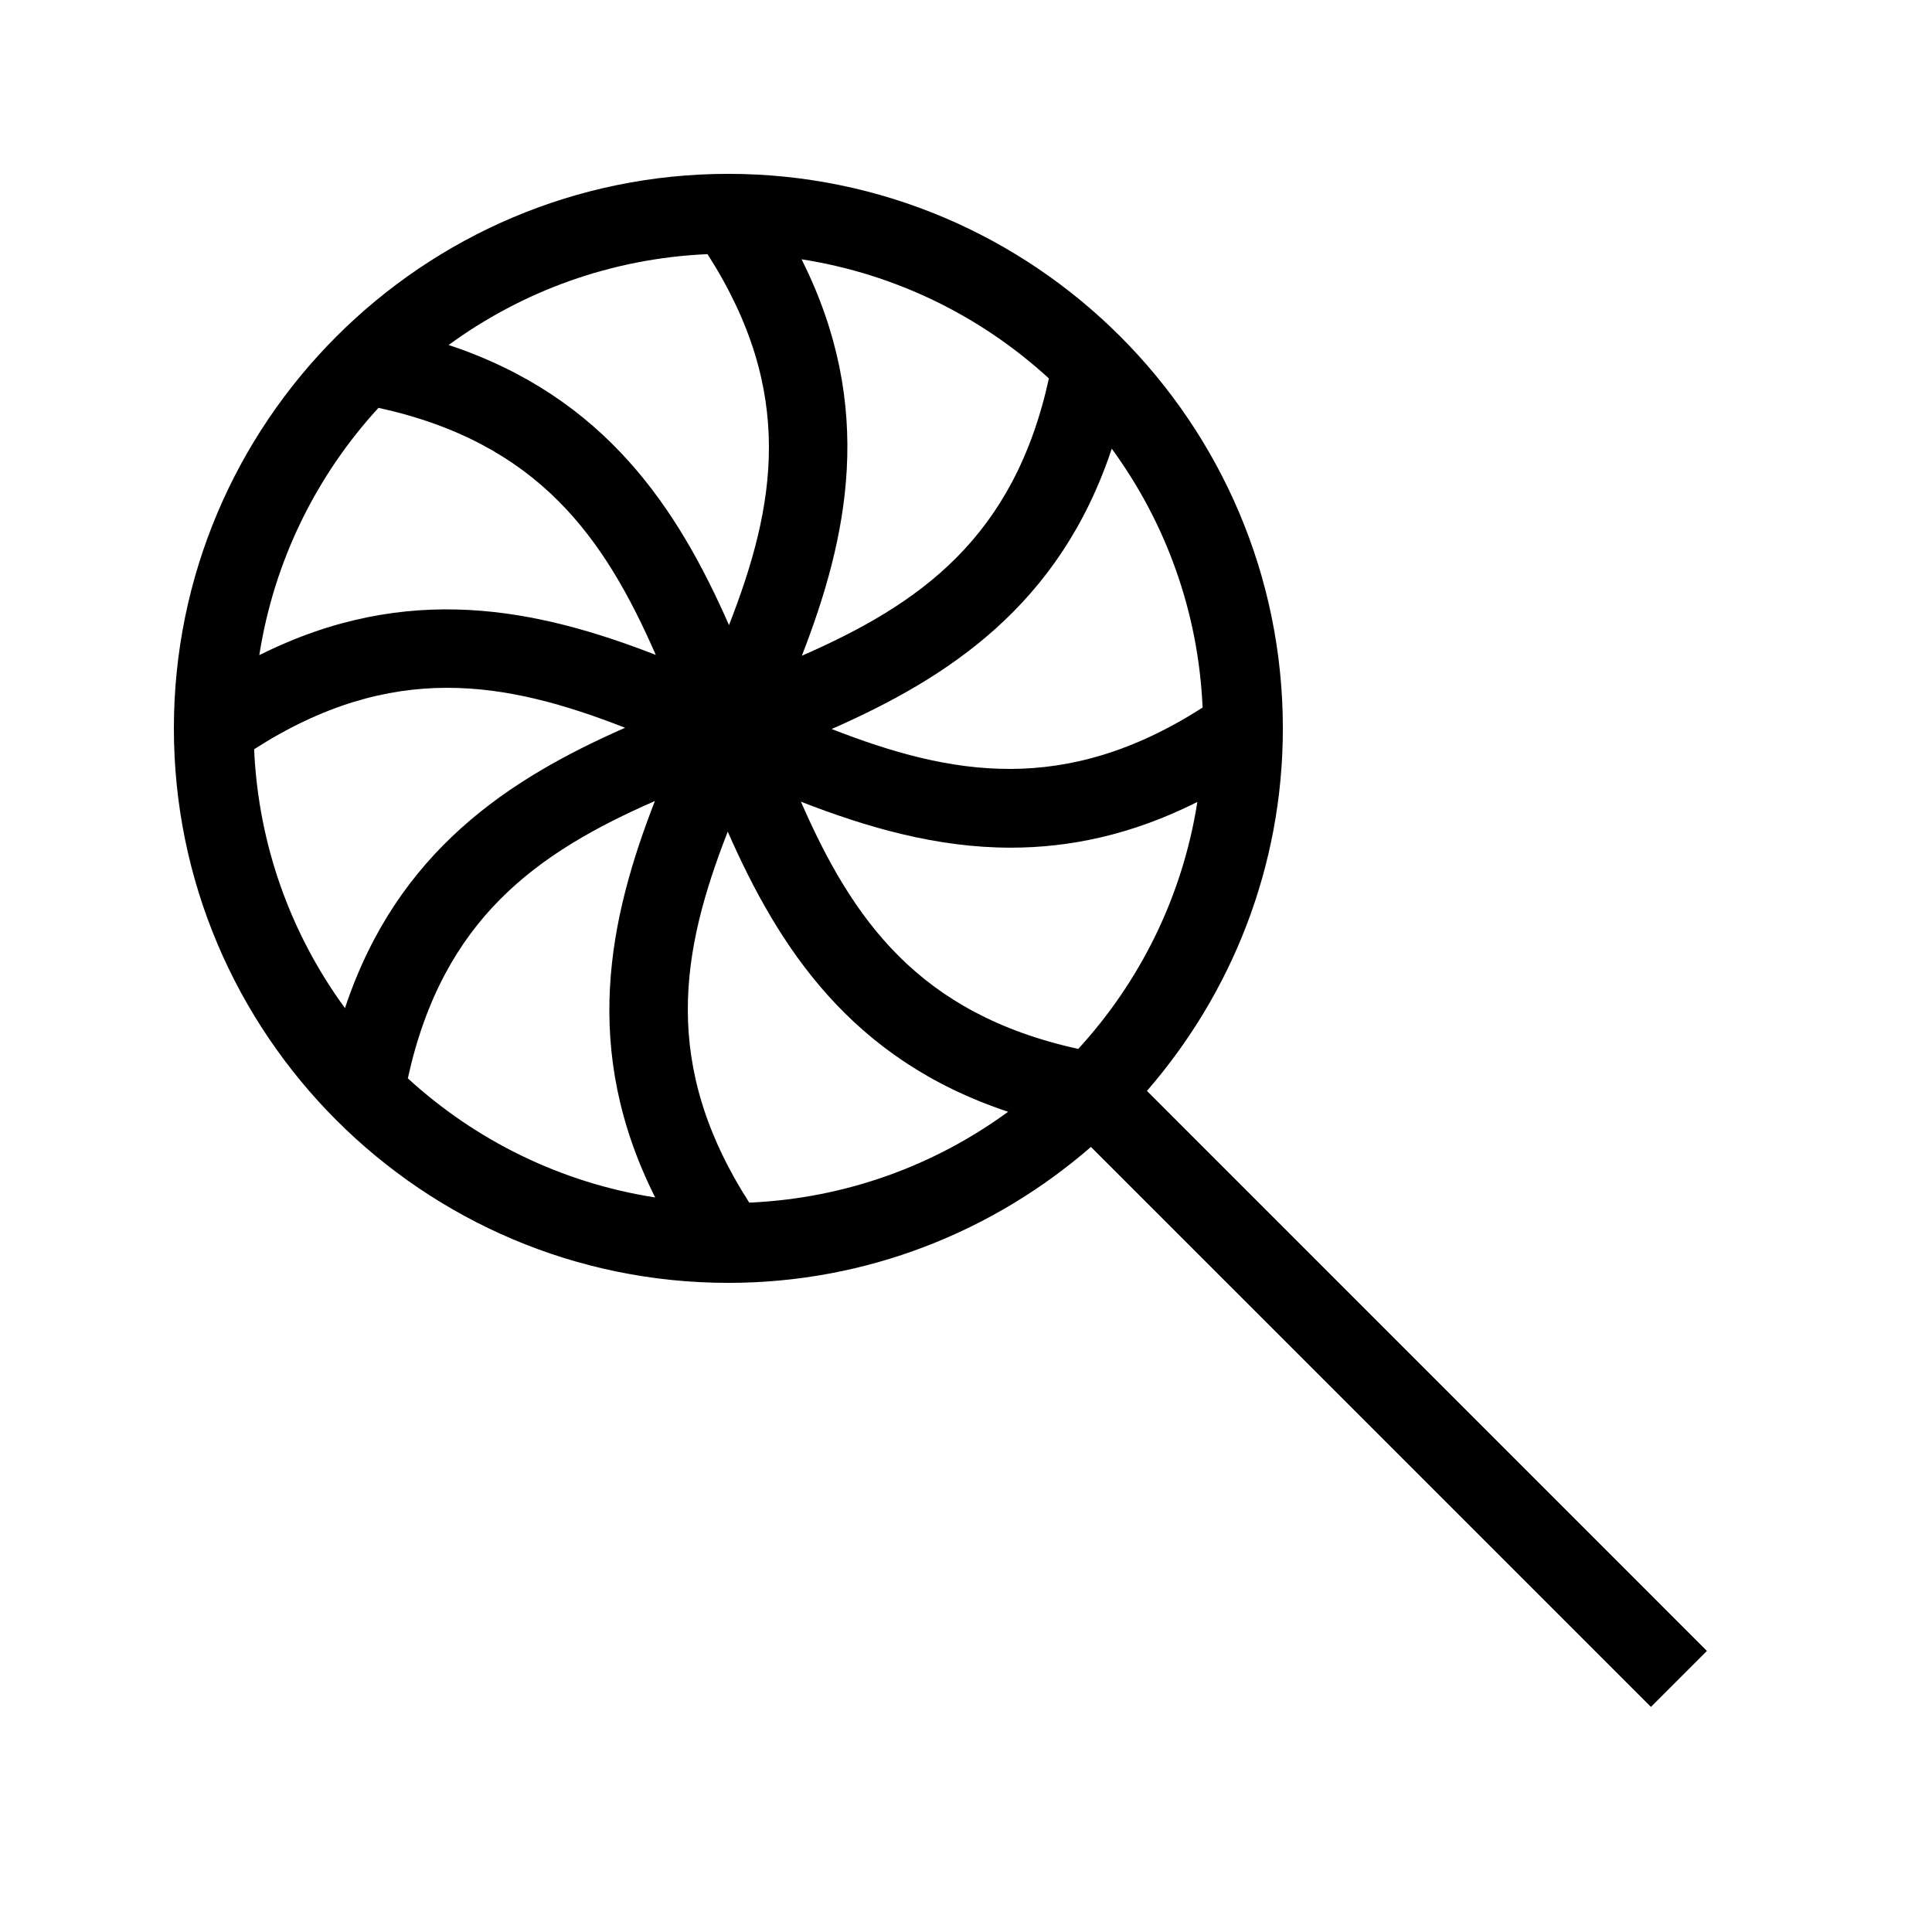
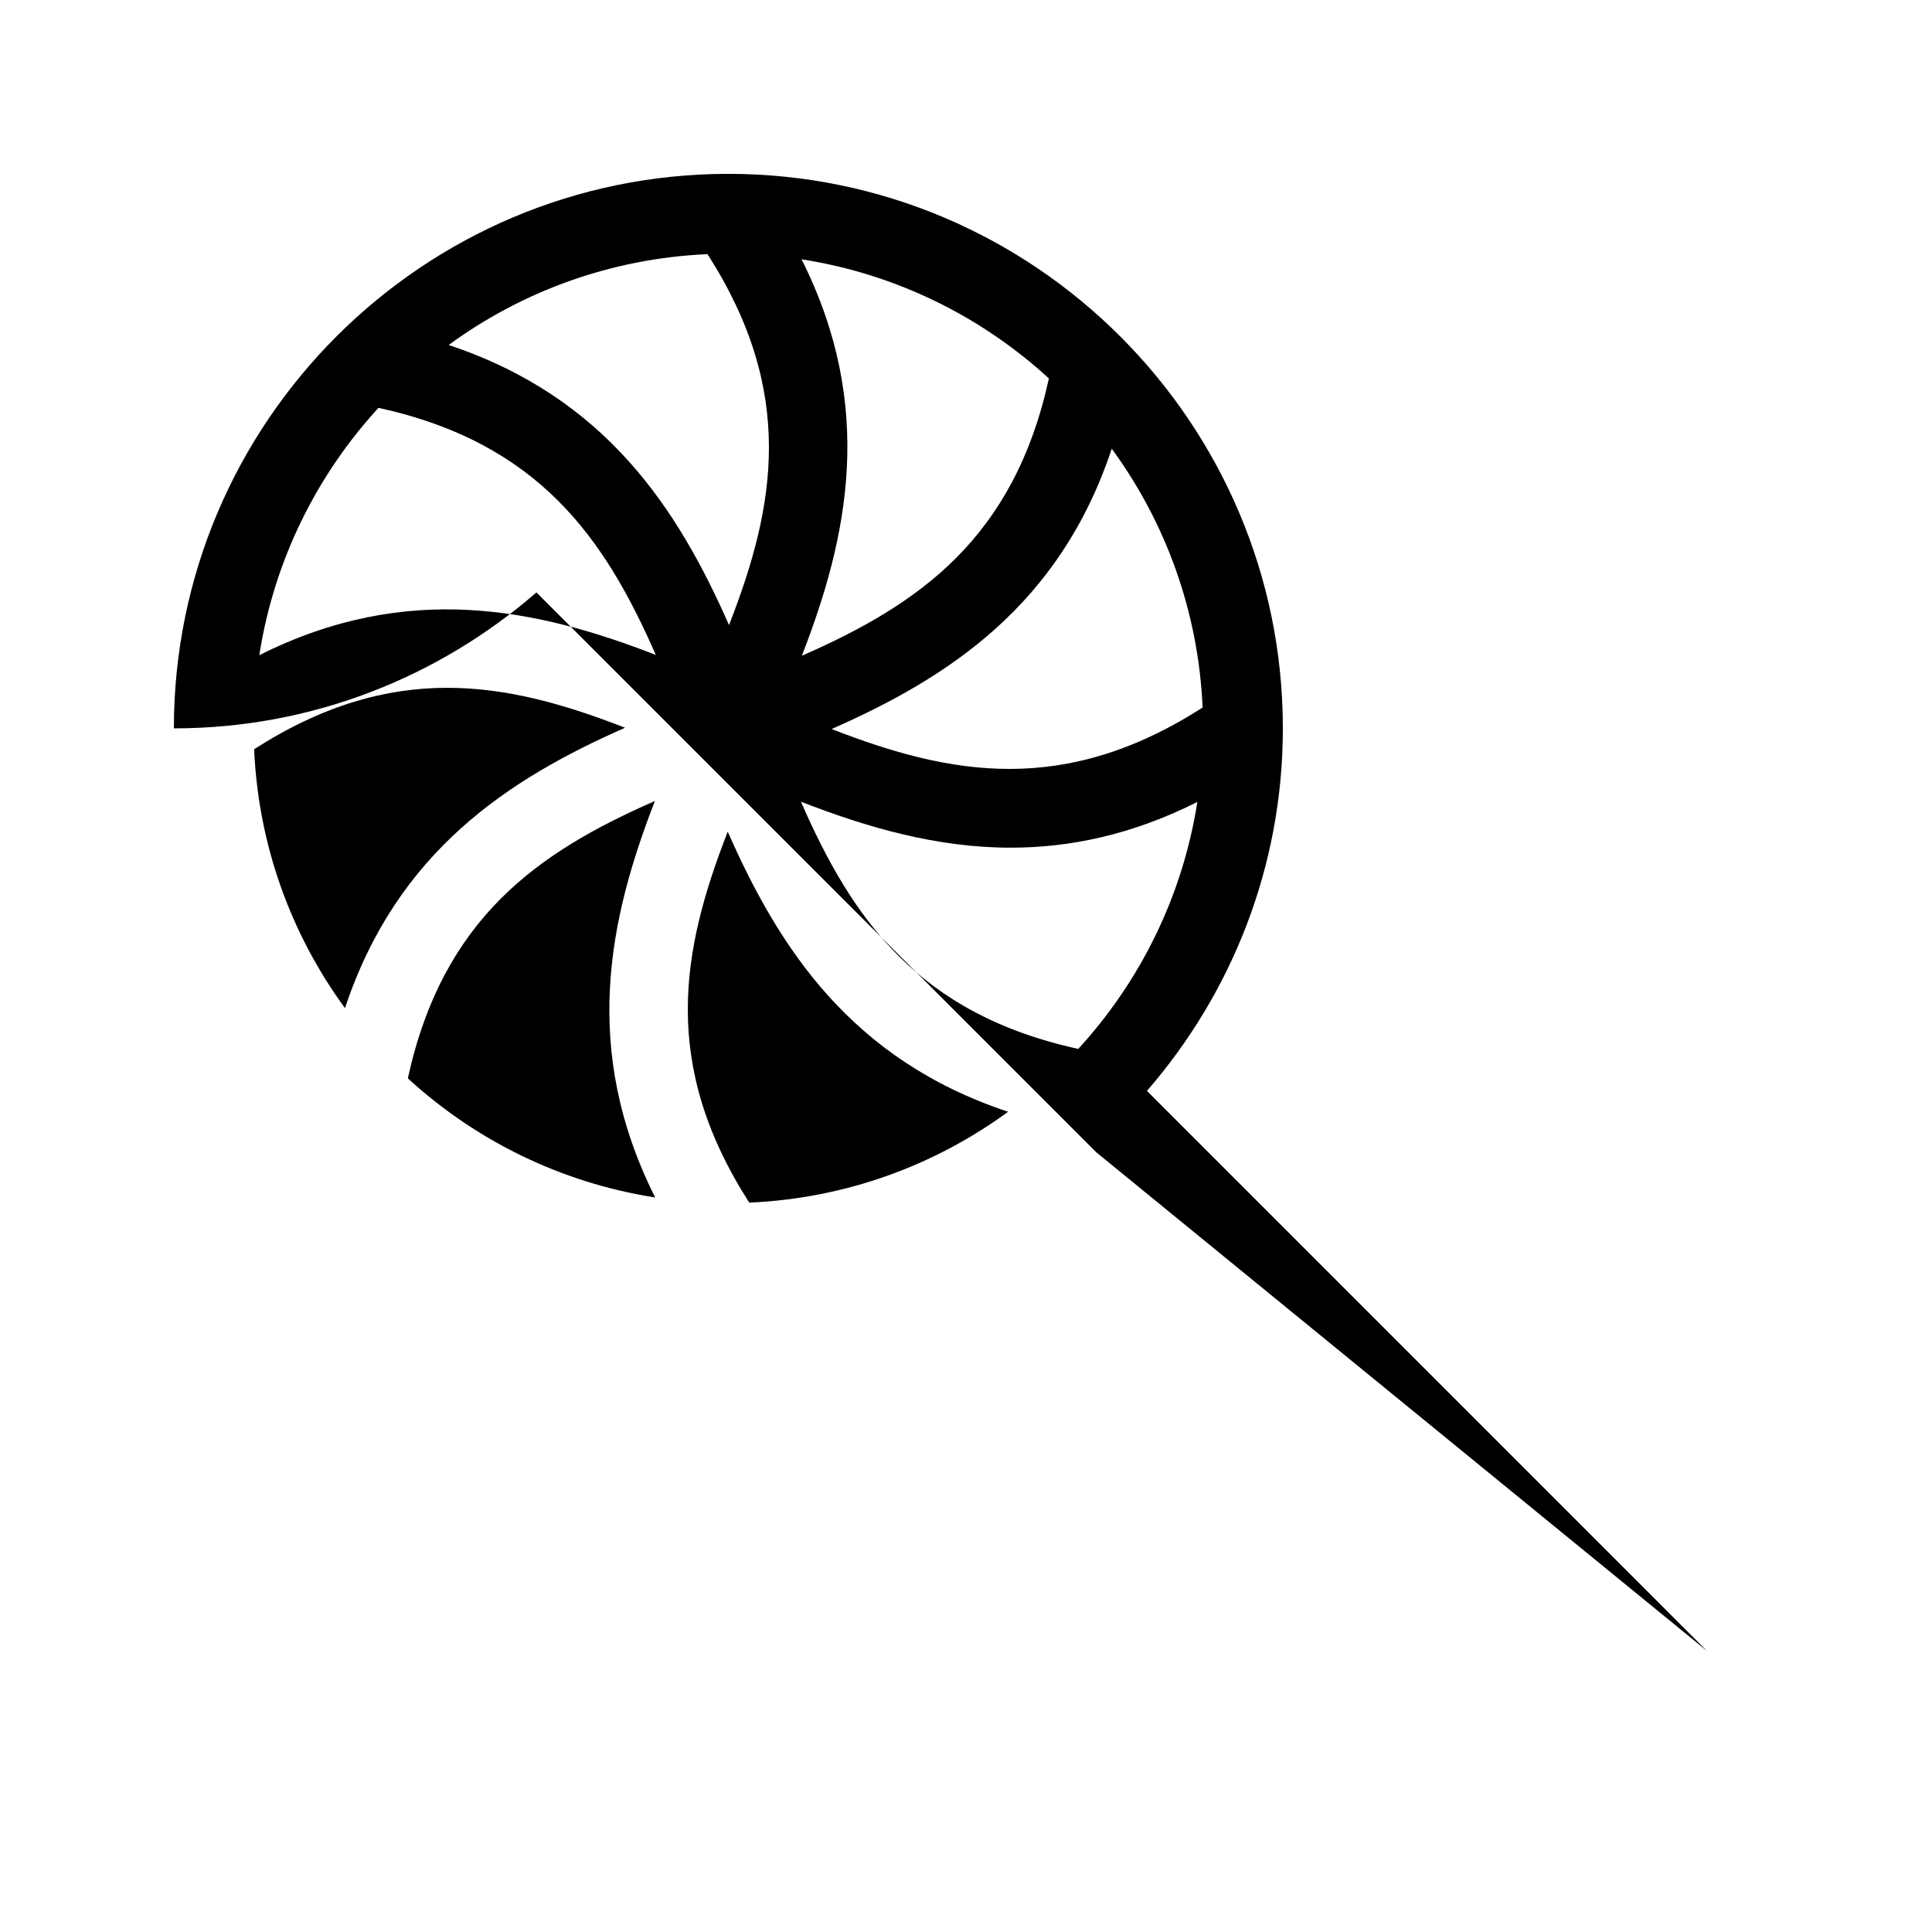
<svg xmlns="http://www.w3.org/2000/svg" fill="#000000" width="800px" height="800px" version="1.1" viewBox="144 144 512 512">
-   <path d="m596.35 581.51-148.4-148.41c22.375-25.789 36.02-59.332 36.02-96.078 0-81.031-65.914-146.95-146.95-146.95-81.027 0-146.94 65.914-146.94 146.95s65.914 146.95 146.95 146.95c36.746 0 70.293-13.645 96.082-36.023l148.4 148.4zm-166.6-159.54c-42.402-9.289-59.879-34.395-73.504-65.516 17.453 6.789 35.895 12.188 55.617 12.188 15.648 0 32.086-3.391 49.445-12.113-3.914 25.023-15.176 47.57-31.559 65.441zm-65.352-84.773c30.723-13.531 60.406-32.652 74.227-74.289 14.211 19.43 22.953 43.012 24.078 68.602-36.566 23.434-66.668 18.039-98.305 5.688zm-7.902-19.41c12.164-31.301 19.629-65.82-0.074-105.07 25.066 3.906 47.652 15.168 65.547 31.57-9.277 42.398-34.371 59.875-65.473 73.496zm-19.301-8.133c-13.531-30.723-32.652-60.406-74.301-74.227 19.43-14.211 43.012-22.953 68.602-24.078 23.445 36.566 18.062 66.668 5.699 98.305zm-101.77 101.51c-14.211-19.43-22.953-43.012-24.078-68.613 36.559-23.449 66.66-18.055 98.305-5.688-30.723 13.527-60.395 32.652-74.227 74.301zm82.129-54.895c-12.164 31.301-19.629 65.82 0.074 105.07-25.066-3.906-47.652-15.168-65.547-31.57 9.277-42.398 34.375-59.871 65.473-73.496zm19.305 8.133c13.531 30.723 32.652 60.406 74.301 74.227-19.43 14.211-43.012 22.953-68.602 24.078-23.449-36.566-18.066-66.668-5.699-98.305zm-92.555-112.32c42.395 9.277 59.859 34.375 73.484 65.473-31.301-12.164-65.832-19.617-105.07 0.074 3.902-25.055 15.164-47.652 31.582-65.547z" />
+   <path d="m596.35 581.51-148.4-148.41c22.375-25.789 36.02-59.332 36.02-96.078 0-81.031-65.914-146.95-146.95-146.95-81.027 0-146.94 65.914-146.94 146.95c36.746 0 70.293-13.645 96.082-36.023l148.4 148.4zm-166.6-159.54c-42.402-9.289-59.879-34.395-73.504-65.516 17.453 6.789 35.895 12.188 55.617 12.188 15.648 0 32.086-3.391 49.445-12.113-3.914 25.023-15.176 47.57-31.559 65.441zm-65.352-84.773c30.723-13.531 60.406-32.652 74.227-74.289 14.211 19.43 22.953 43.012 24.078 68.602-36.566 23.434-66.668 18.039-98.305 5.688zm-7.902-19.41c12.164-31.301 19.629-65.82-0.074-105.07 25.066 3.906 47.652 15.168 65.547 31.57-9.277 42.398-34.371 59.875-65.473 73.496zm-19.301-8.133c-13.531-30.723-32.652-60.406-74.301-74.227 19.43-14.211 43.012-22.953 68.602-24.078 23.445 36.566 18.062 66.668 5.699 98.305zm-101.77 101.51c-14.211-19.43-22.953-43.012-24.078-68.613 36.559-23.449 66.66-18.055 98.305-5.688-30.723 13.527-60.395 32.652-74.227 74.301zm82.129-54.895c-12.164 31.301-19.629 65.82 0.074 105.07-25.066-3.906-47.652-15.168-65.547-31.57 9.277-42.398 34.375-59.871 65.473-73.496zm19.305 8.133c13.531 30.723 32.652 60.406 74.301 74.227-19.43 14.211-43.012 22.953-68.602 24.078-23.449-36.566-18.066-66.668-5.699-98.305zm-92.555-112.32c42.395 9.277 59.859 34.375 73.484 65.473-31.301-12.164-65.832-19.617-105.07 0.074 3.902-25.055 15.164-47.652 31.582-65.547z" />
</svg>